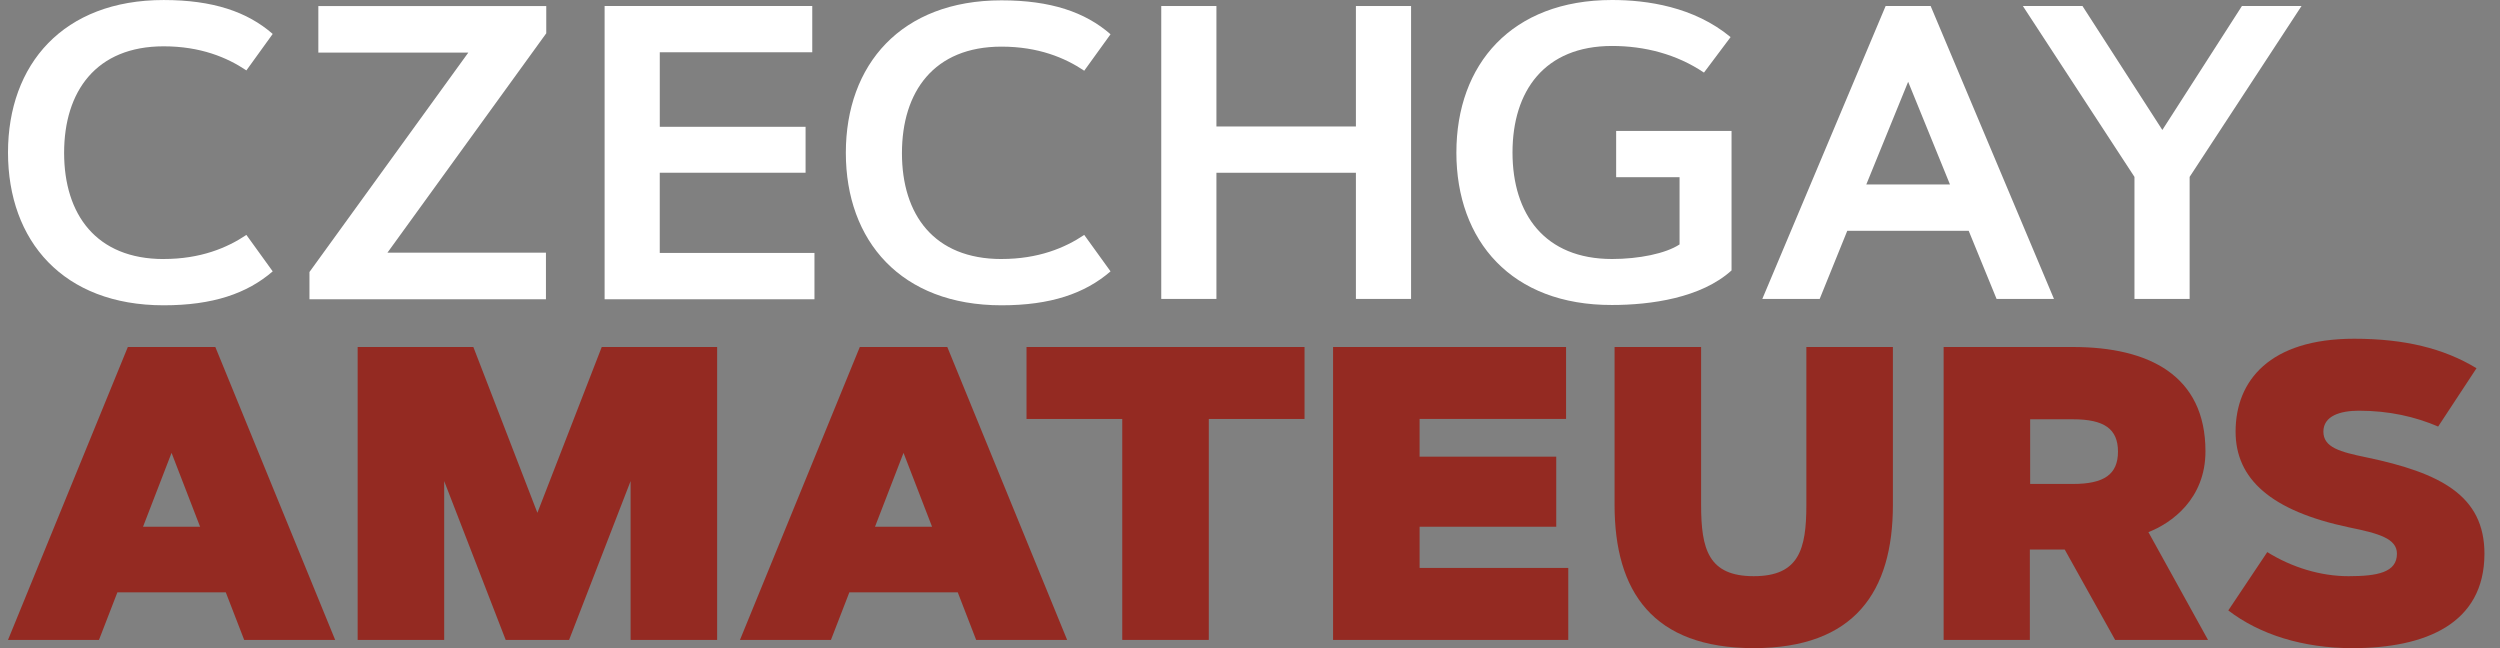
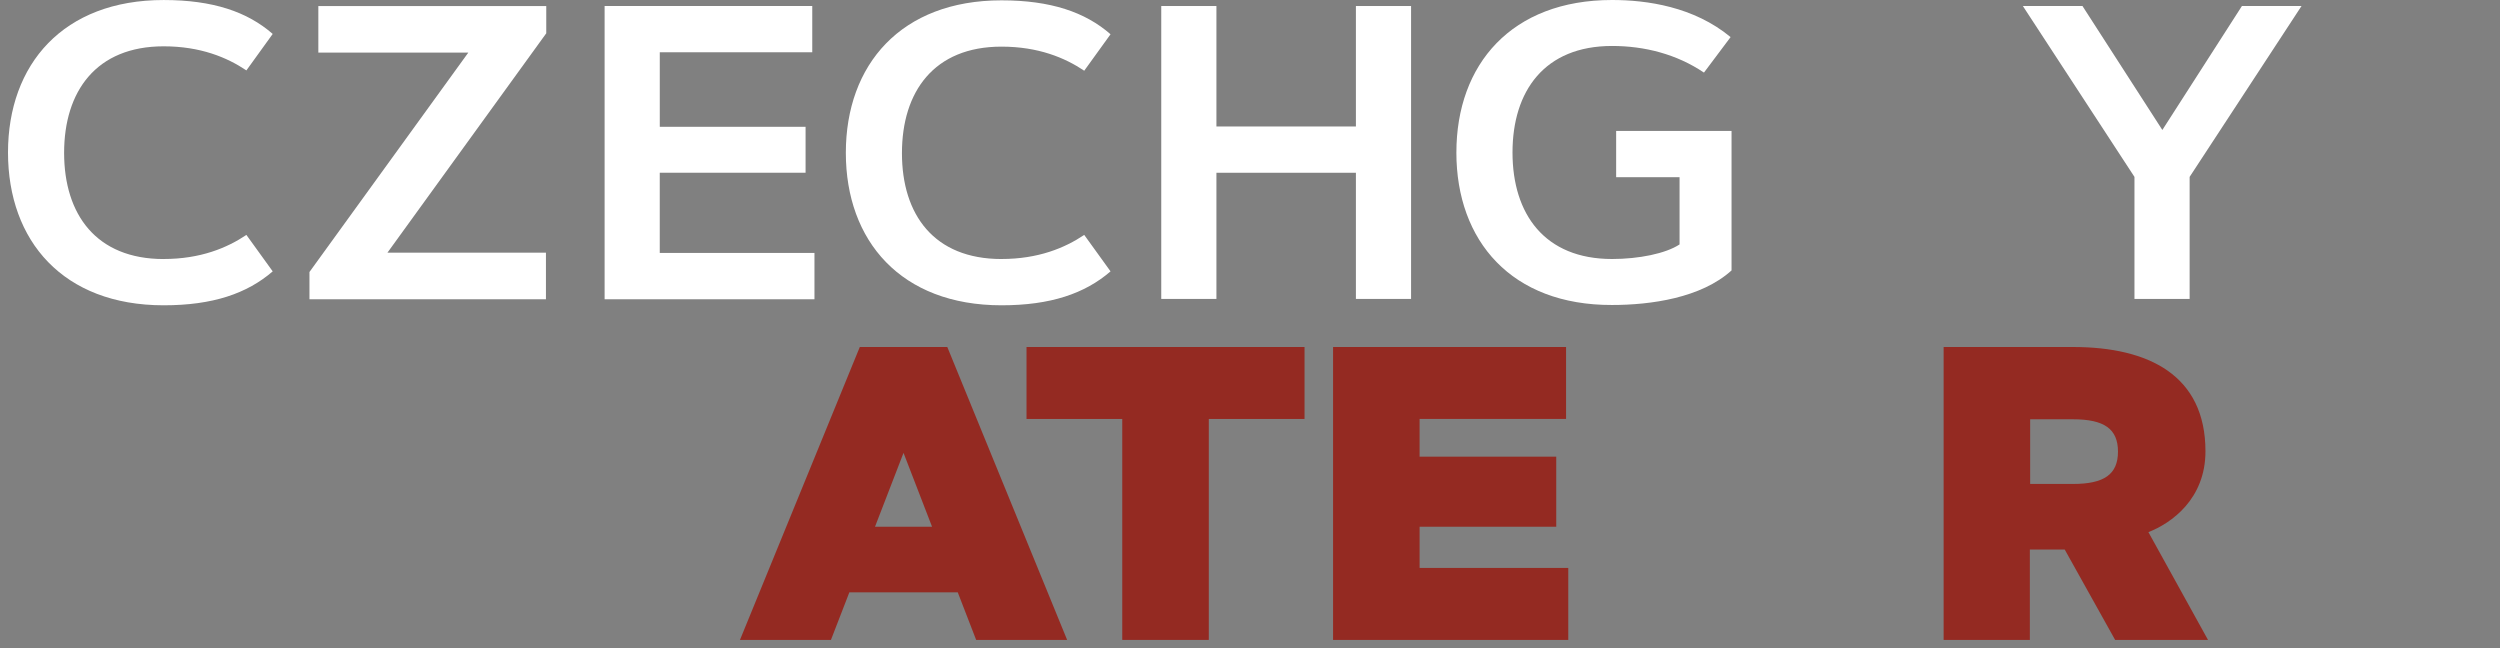
<svg xmlns="http://www.w3.org/2000/svg" fill="none" height="35" viewBox="0 0 135 35" width="135">
  <rect x="0" y="0" width="135" height="35" fill="#808080" stroke="none" />
  <g fill="#942a22">
-     <path d="m5.345 34.555h-4.913l6.471-15.817h4.725l6.471 15.817h-4.913l-.993-2.568h-5.854zm2.379-6.111h3.081l-1.541-3.989z" />
-     <path d="m23.986 25.979v8.576h-4.673v-15.817h6.248l3.458 8.953 3.475-8.953h6.231v15.817h-4.673v-8.576l-3.321 8.576h-3.424z" />
    <path d="m44.871 34.555h-4.913l6.471-15.817h4.725l6.471 15.817h-4.913l-.993-2.568h-5.854zm2.379-6.111h3.081l-1.541-3.989z" />
    <path d="m70.445 18.738v3.886h-5.17v11.931h-4.673v-11.931h-5.17v-3.886z" />
    <path d="m84.037 24.661v3.783h-7.378v2.225h8.028v3.886h-12.702v-15.817h12.582v3.886h-7.909v2.037z" />
-     <path d="m87.187 27.262v-8.525h4.673v8.525c0 2.397.394 3.852 2.842 3.852s2.842-1.455 2.842-3.852v-8.525h4.673v8.525c0 4.69-2.071 7.737-7.515 7.737-5.444 0-7.515-3.047-7.515-7.737z" />
    <path d="m104.956 34.555v-15.817h6.984c4.108 0 7.155 1.541 7.155 5.632 0 2.585-1.848 3.886-3.081 4.365l3.218 5.82h-5.015l-2.722-4.879h-1.883v4.879zm4.673-11.914v3.492h2.311c1.678 0 2.431-.513 2.431-1.746s-.753-1.746-2.431-1.746z" />
-     <path d="m131.66 23.034c-1.232-.531-2.653-.856-4.279-.856-1.027 0-1.918.291-1.918 1.13 0 .856.908 1.096 2.311 1.387 4.023.839 6.386 2.071 6.386 5.204 0 3.783-3.184 5.101-7.122 5.101-2.687 0-5.015-.736-6.71-2.037l2.105-3.15c1.319.822 2.876 1.301 4.383 1.301 1.575 0 2.619-.205 2.619-1.215 0-.822-.993-1.096-2.585-1.421-4.228-.89-6.128-2.619-6.128-5.17 0-2.756 1.848-5.016 6.402-5.016 2.705 0 4.827.513 6.608 1.592z" />
  </g>
  <path d="m8.837 13.986c1.986 0 3.424-.599 4.468-1.301l1.421 1.969c-1.387 1.198-3.235 1.832-5.889 1.832-5.426 0-8.405-3.475-8.405-8.251 0-4.759 2.979-8.234 8.405-8.234 2.653 0 4.519.633 5.889 1.832l-1.421 1.969c-1.044-.702-2.482-1.301-4.468-1.301-3.646 0-5.375 2.431-5.375 5.752 0 3.321 1.729 5.735 5.375 5.735z" fill="#fff" />
  <path d="m29.481 16.16h-12.77v-1.472l8.576-11.846h-8.097v-2.516h12.308v1.472l-8.576 11.846h8.559z" fill="#fff" />
  <path d="m43.501 6.83v2.499h-7.874v4.331h8.354v2.499h-11.332v-15.834h11.213v2.499h-8.234v4.023h7.874z" fill="#fff" />
  <path d="m54.08 13.986c1.986 0 3.424-.599 4.468-1.301l1.421 1.969c-1.387 1.198-3.235 1.832-5.889 1.832-5.426 0-8.405-3.475-8.405-8.234 0-4.759 2.979-8.234 8.405-8.234 2.653 0 4.519.633 5.889 1.832l-1.421 1.969c-1.044-.702-2.482-1.301-4.468-1.301-3.646 0-5.375 2.431-5.375 5.752 0 3.321 1.729 5.717 5.375 5.717z" fill="#fff" />
  <path d="m73.219.325h2.979v15.817h-2.979v-6.813h-7.532v6.813h-2.979v-15.817h2.979v6.505h7.532z" fill="#fff" />
  <path d="m78.645 8.234c0-4.759 2.979-8.234 8.405-8.234 1.883 0 4.417.359 6.402 2.003l-1.438 1.917c-1.472-.993-3.201-1.438-4.964-1.438-3.646 0-5.375 2.431-5.375 5.752 0 3.321 1.729 5.752 5.375 5.752 1.438 0 2.893-.291 3.646-.787v-3.629h-3.424v-2.499h6.231v7.532c-1.643 1.489-4.365 1.866-6.454 1.866-5.426.017-8.405-3.458-8.405-8.234z" fill="#fff" />
-   <path d="m98.263 16.142h-3.098l6.659-15.817h2.431l6.659 15.817h-3.099l-1.506-3.68h-6.556zm2.517-6.18h4.519l-2.259-5.546z" fill="#fff" />
  <path d="m116.767 7.018 4.297-6.693h3.218l-6.042 9.227v6.591h-2.979v-6.591l-6.026-9.227h3.219z" fill="#fff" />
</svg>